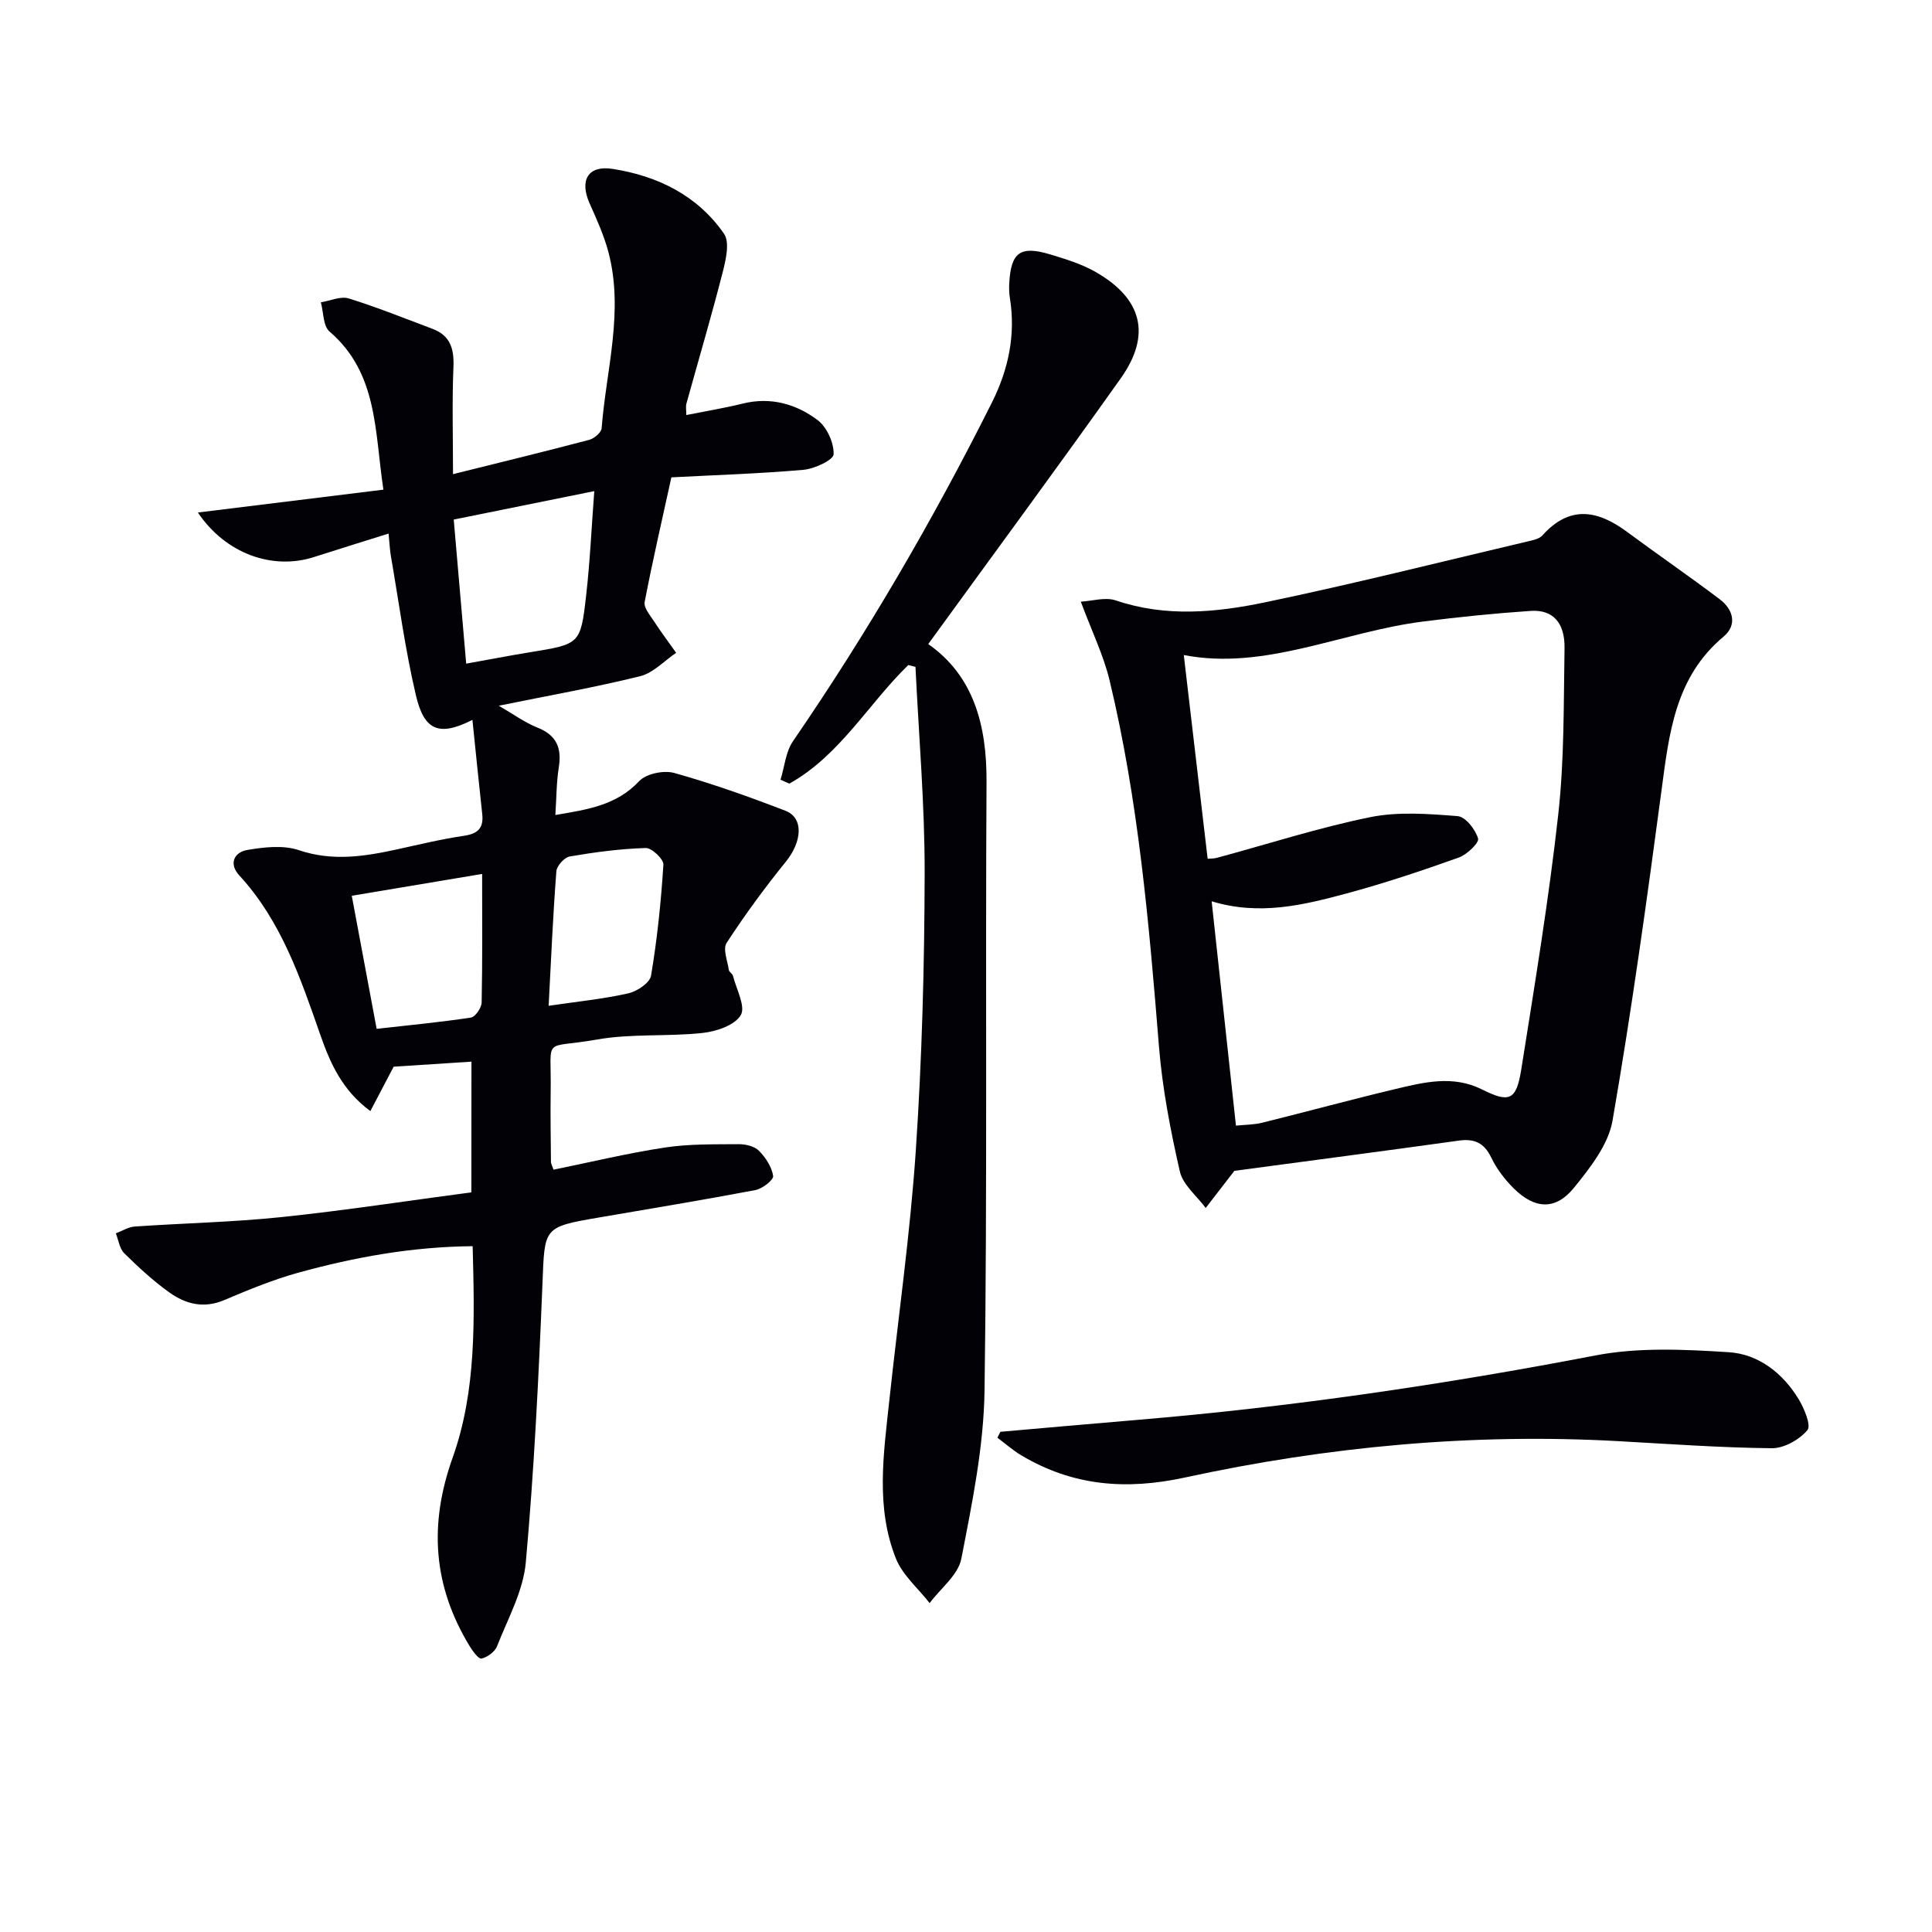
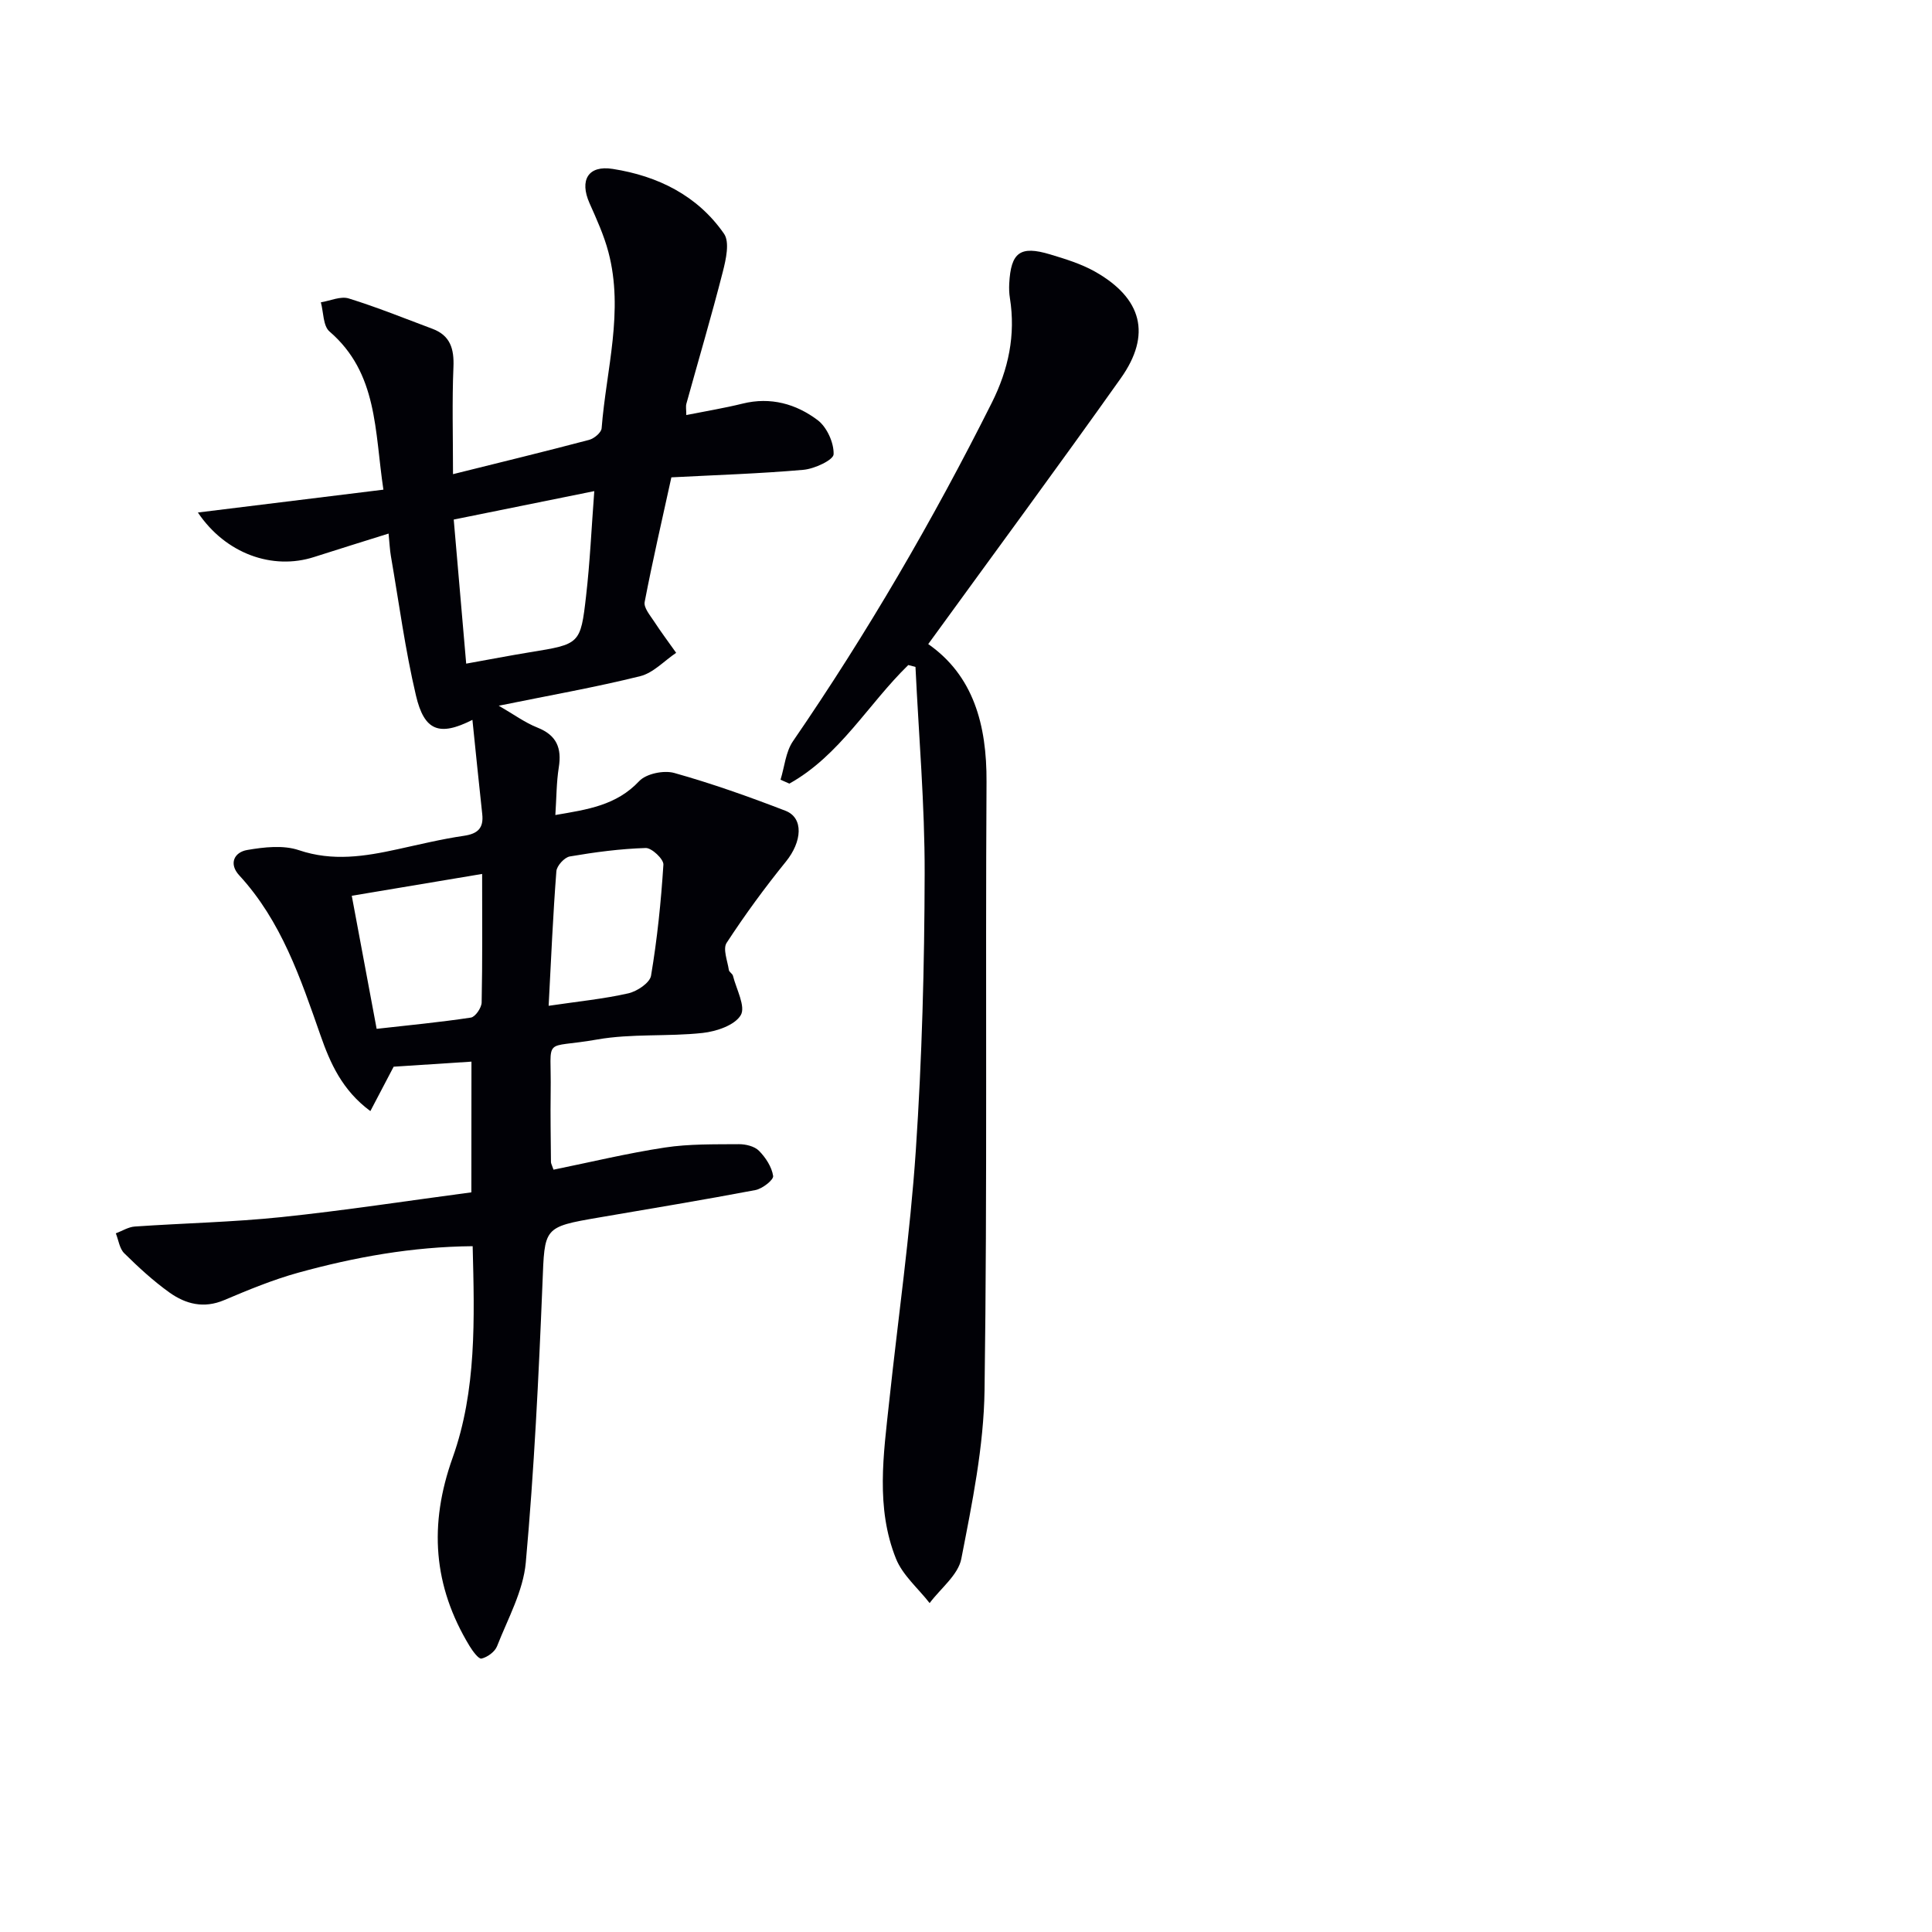
<svg xmlns="http://www.w3.org/2000/svg" enable-background="new 0 0 400 400" viewBox="0 0 400 400">
  <path d="m97.61 219.8c-5.68.37-11.23.73-16.11 1.05-1.8 3.43-3.21 6.11-4.82 9.19-5.85-4.32-8.32-9.95-10.33-15.7-4.13-11.8-8.09-23.63-16.81-33.1-2.22-2.4-1.07-4.8 1.65-5.26 3.49-.6 7.47-1.05 10.69.04 7.01 2.37 13.67 1.29 20.47-.2 4.54-.99 9.07-2.1 13.66-2.77 2.9-.42 4.16-1.58 3.83-4.52-.7-6.37-1.33-12.75-2.03-19.49-6.85 3.47-9.97 2.29-11.69-5.04-2.24-9.5-3.52-19.23-5.19-28.87-.22-1.27-.27-2.57-.48-4.66-5.38 1.69-10.41 3.24-15.41 4.85-8.61 2.78-18.33-.67-24.07-9.21 12.82-1.58 25.25-3.11 38.41-4.73-1.84-12.2-1.13-24.11-11.16-32.75-1.34-1.15-1.23-3.98-1.79-6.04 1.94-.31 4.09-1.32 5.77-.8 5.86 1.81 11.56 4.13 17.32 6.28 3.72 1.39 4.52 4.16 4.36 7.94-.3 7.09-.09 14.21-.09 22.16 9.66-2.41 18.95-4.66 28.18-7.1 1.04-.27 2.52-1.51 2.59-2.4.95-12.15 4.65-24.23 1.4-36.5-.92-3.47-2.44-6.81-3.91-10.11-2.11-4.77-.28-7.89 4.8-7.09 9.35 1.46 17.56 5.51 23.05 13.42 1.21 1.75.4 5.33-.25 7.88-2.34 9.15-5.02 18.21-7.54 27.31-.16.59-.02 1.26-.02 2.35 4.06-.81 7.91-1.44 11.67-2.37 5.78-1.43 11.05.06 15.51 3.41 1.92 1.44 3.4 4.7 3.32 7.08-.04 1.19-3.96 3.02-6.25 3.22-9.08.8-18.2 1.08-27.34 1.56-1.97 8.98-3.91 17.37-5.53 25.81-.22 1.16 1.09 2.71 1.9 3.94 1.46 2.24 3.07 4.39 4.62 6.58-2.47 1.66-4.74 4.17-7.46 4.84-9.27 2.3-18.71 3.96-29.27 6.11 3.09 1.78 5.41 3.5 8.01 4.53 3.99 1.58 5.06 4.24 4.42 8.25-.49 3.09-.47 6.25-.71 9.85 6.66-1.14 12.63-1.98 17.36-7.02 1.45-1.54 5.09-2.29 7.25-1.69 7.8 2.19 15.47 4.91 23.03 7.83 3.83 1.48 3.43 6.41.1 10.52-4.37 5.39-8.49 11.02-12.28 16.83-.82 1.25.18 3.72.46 5.61.06.43.74.76.85 1.2.7 2.78 2.67 6.37 1.62 8.15-1.24 2.1-5.05 3.38-7.89 3.69-7.25.79-14.72.1-21.86 1.36-11.53 2.04-9.42-1.02-9.61 10.87-.07 4.83.02 9.66.06 14.49 0 .31.2.62.53 1.59 7.63-1.55 15.3-3.41 23.08-4.59 5.02-.76 10.19-.65 15.29-.69 1.41-.01 3.24.43 4.16 1.36 1.39 1.4 2.66 3.35 2.94 5.22.12.81-2.23 2.65-3.67 2.92-10.75 2.04-21.55 3.82-32.33 5.67-11.67 2-11.29 2.02-11.76 13.73-.78 19.25-1.72 38.52-3.45 57.71-.53 5.92-3.72 11.63-5.95 17.33-.45 1.15-1.98 2.27-3.22 2.56-.6.14-1.84-1.56-2.48-2.61-7.53-12.42-8.46-25.1-3.49-39 4.96-13.9 4.52-28.7 4.14-43.77-12.56.11-24.42 2.27-36.08 5.48-5.25 1.45-10.35 3.56-15.38 5.69-4.2 1.78-7.94.82-11.29-1.56-3.36-2.4-6.44-5.24-9.39-8.15-.98-.97-1.18-2.72-1.74-4.12 1.31-.49 2.59-1.32 3.93-1.41 10.11-.7 20.27-.9 30.34-1.95 13.03-1.36 26-3.36 39.34-5.13.02-8.96.02-17.66.02-27.06zm-3.67-112.23c.86 9.98 1.7 19.61 2.58 29.83 4.79-.86 8.98-1.67 13.2-2.36 10.32-1.68 10.48-1.64 11.62-11.64.81-7.01 1.12-14.07 1.7-21.72-10.18 2.06-19.53 3.96-29.1 5.89zm5.88 73.37c-9.33 1.56-17.92 3-26.99 4.52 1.71 9.15 3.37 18.04 5.15 27.55 6.47-.73 13.02-1.35 19.51-2.33.92-.14 2.21-2.03 2.23-3.13.18-8.62.1-17.26.1-26.61zm13.77 27.3c6.09-.9 11.37-1.42 16.5-2.58 1.81-.41 4.45-2.17 4.7-3.65 1.28-7.6 2.07-15.3 2.56-23 .07-1.13-2.42-3.48-3.66-3.44-5.26.16-10.52.86-15.72 1.75-1.11.19-2.7 1.94-2.78 3.07-.7 9.06-1.09 18.15-1.6 27.85z" fill="#010106" />
-   <path d="m223.77 124.57c2.36-.13 5.07-1 7.24-.26 10.32 3.5 20.73 2.52 30.93.39 18.15-3.78 36.15-8.32 54.2-12.57 1.11-.26 2.5-.51 3.19-1.27 5.64-6.3 11.42-5.27 17.52-.75 6.37 4.72 12.91 9.2 19.23 13.98 2.78 2.11 3.64 5.31.77 7.71-10.04 8.39-11.28 20.03-12.85 31.83-3.04 22.84-6.21 45.67-10.14 68.37-.86 4.98-4.64 9.79-8 13.93-3.79 4.67-8.09 4.43-12.44.13-1.86-1.84-3.54-4.04-4.67-6.39-1.47-3.04-3.46-3.97-6.71-3.52-15.44 2.15-30.91 4.17-46.48 6.26-.09.11-.27.36-.46.6-1.82 2.37-3.65 4.73-5.47 7.09-1.85-2.51-4.72-4.78-5.36-7.57-1.94-8.52-3.62-17.19-4.32-25.89-2.06-25.49-4.25-50.95-10.25-75.89-1.28-5.22-3.7-10.17-5.93-16.18zm32.12 108.48c1.82-.19 3.68-.17 5.42-.6 9.17-2.27 18.29-4.76 27.47-6.95 5.97-1.42 12.01-2.96 18.04.05 5.69 2.85 7.13 2.3 8.16-4.24 2.78-17.53 5.68-35.06 7.64-52.69 1.27-11.38 1.1-22.93 1.3-34.4.09-5.31-2.42-8.04-6.99-7.74-7.45.5-14.88 1.26-22.29 2.2-16.82 2.13-32.77 10.2-49.55 6.94 1.67 14.26 3.3 28.14 4.94 42.18.64-.06 1.32-.03 1.93-.2 10.56-2.85 21-6.23 31.7-8.41 5.84-1.19 12.11-.69 18.13-.22 1.62.13 3.68 2.76 4.23 4.63.26.89-2.31 3.35-4.01 3.95-7.65 2.73-15.38 5.32-23.22 7.43-8.95 2.41-18.03 4.64-27.93 1.62 1.69 15.58 3.32 30.69 5.03 46.45z" fill="#010106" />
  <path d="m188.05 137.69c-8.3 8.08-14.18 18.72-24.62 24.55-.61-.27-1.22-.54-1.83-.81.83-2.67 1.06-5.75 2.57-7.96 15.38-22.4 29-45.8 41.17-70.08 3.45-6.89 4.97-14.02 3.75-21.67-.16-.98-.19-2-.14-2.99.34-6.49 2.26-7.93 8.47-6.06 3.16.95 6.41 1.95 9.26 3.55 9.79 5.52 11.77 13.06 5.37 22.09-13.07 18.42-26.48 36.59-39.87 55.04 9.32 6.5 12.14 16.66 12.07 28.53-.25 41.99.18 83.98-.41 125.96-.16 11.66-2.57 23.37-4.81 34.89-.65 3.35-4.29 6.13-6.56 9.17-2.37-3.05-5.59-5.76-6.97-9.2-4.23-10.56-2.57-21.61-1.4-32.53 1.85-17.33 4.34-34.62 5.51-52 1.28-19.07 1.79-38.23 1.83-57.34.03-14.25-1.22-28.5-1.9-42.75-.49-.14-.99-.27-1.49-.39z" fill="#010106" />
-   <path d="m207.12 296.44c9.39-.82 18.77-1.67 28.16-2.45 31.93-2.67 63.56-7.31 95.04-13.36 8.93-1.72 18.44-1.25 27.61-.67 6.12.39 11.15 4.3 14.43 9.67 1.18 1.94 2.67 5.5 1.84 6.47-1.67 1.98-4.84 3.77-7.38 3.74-10.62-.11-21.24-.88-31.85-1.47-30.23-1.67-60.14 1.13-89.62 7.53-12.25 2.66-23.25 1.75-33.89-4.58-1.76-1.05-3.31-2.43-4.96-3.66.2-.41.41-.82.62-1.22z" fill="#010106" />
</svg>